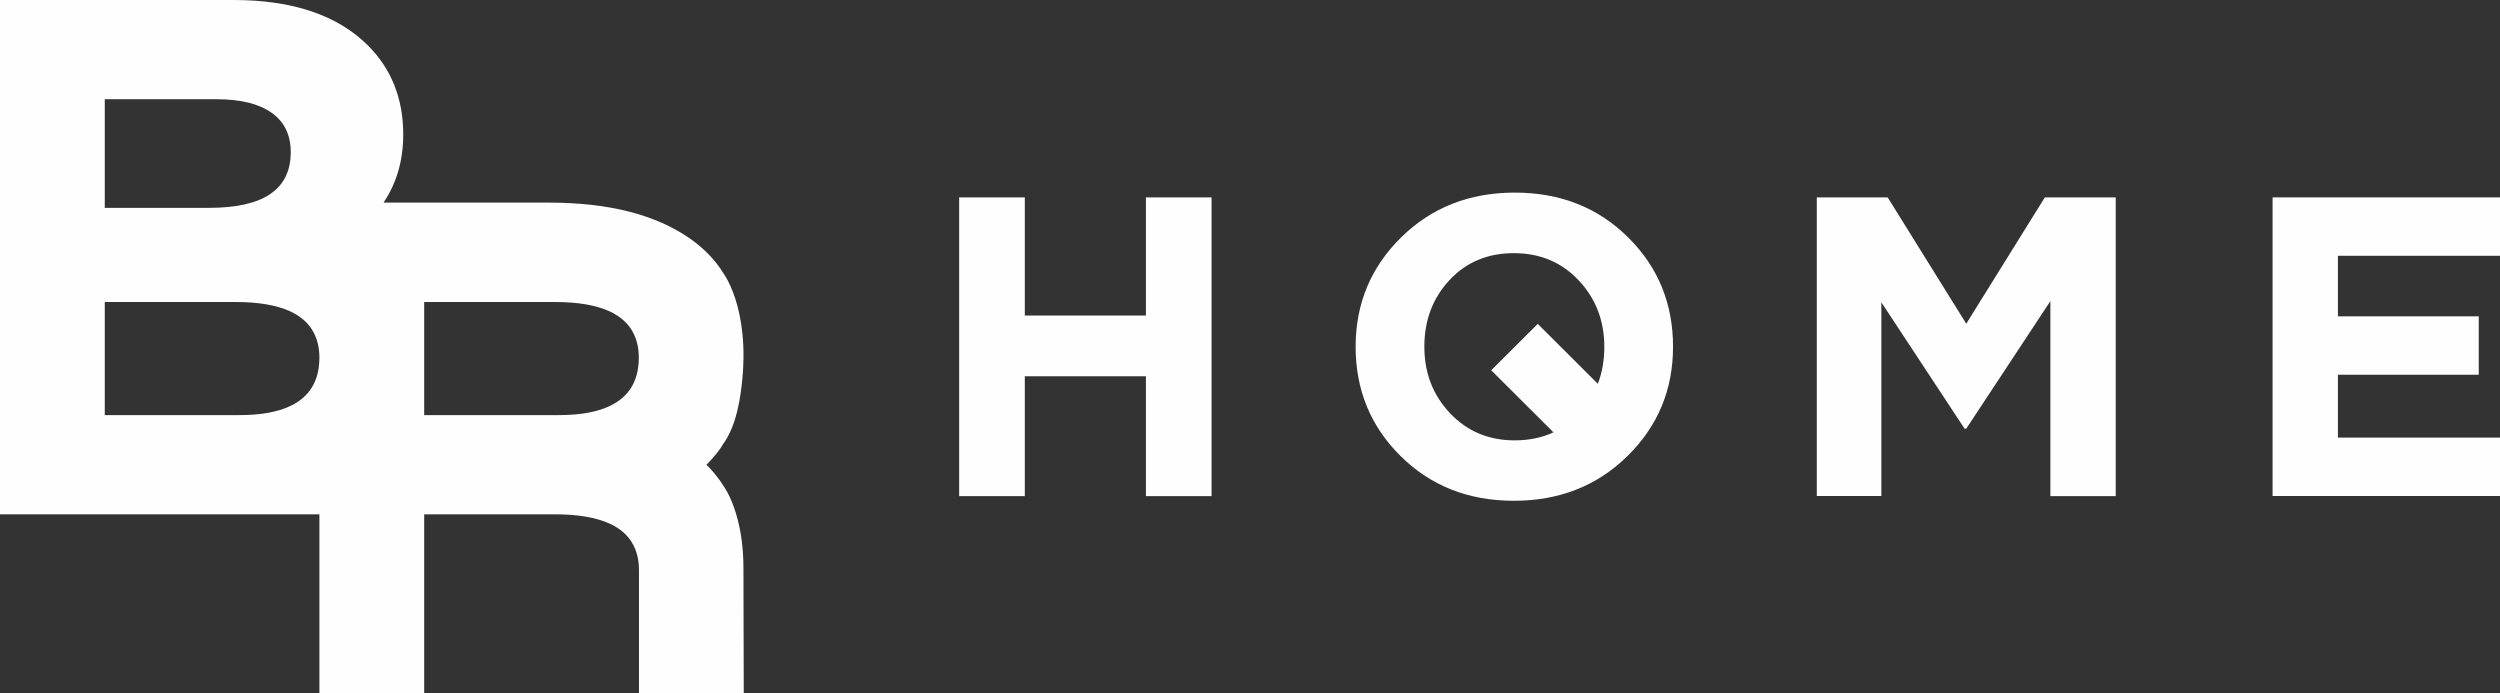
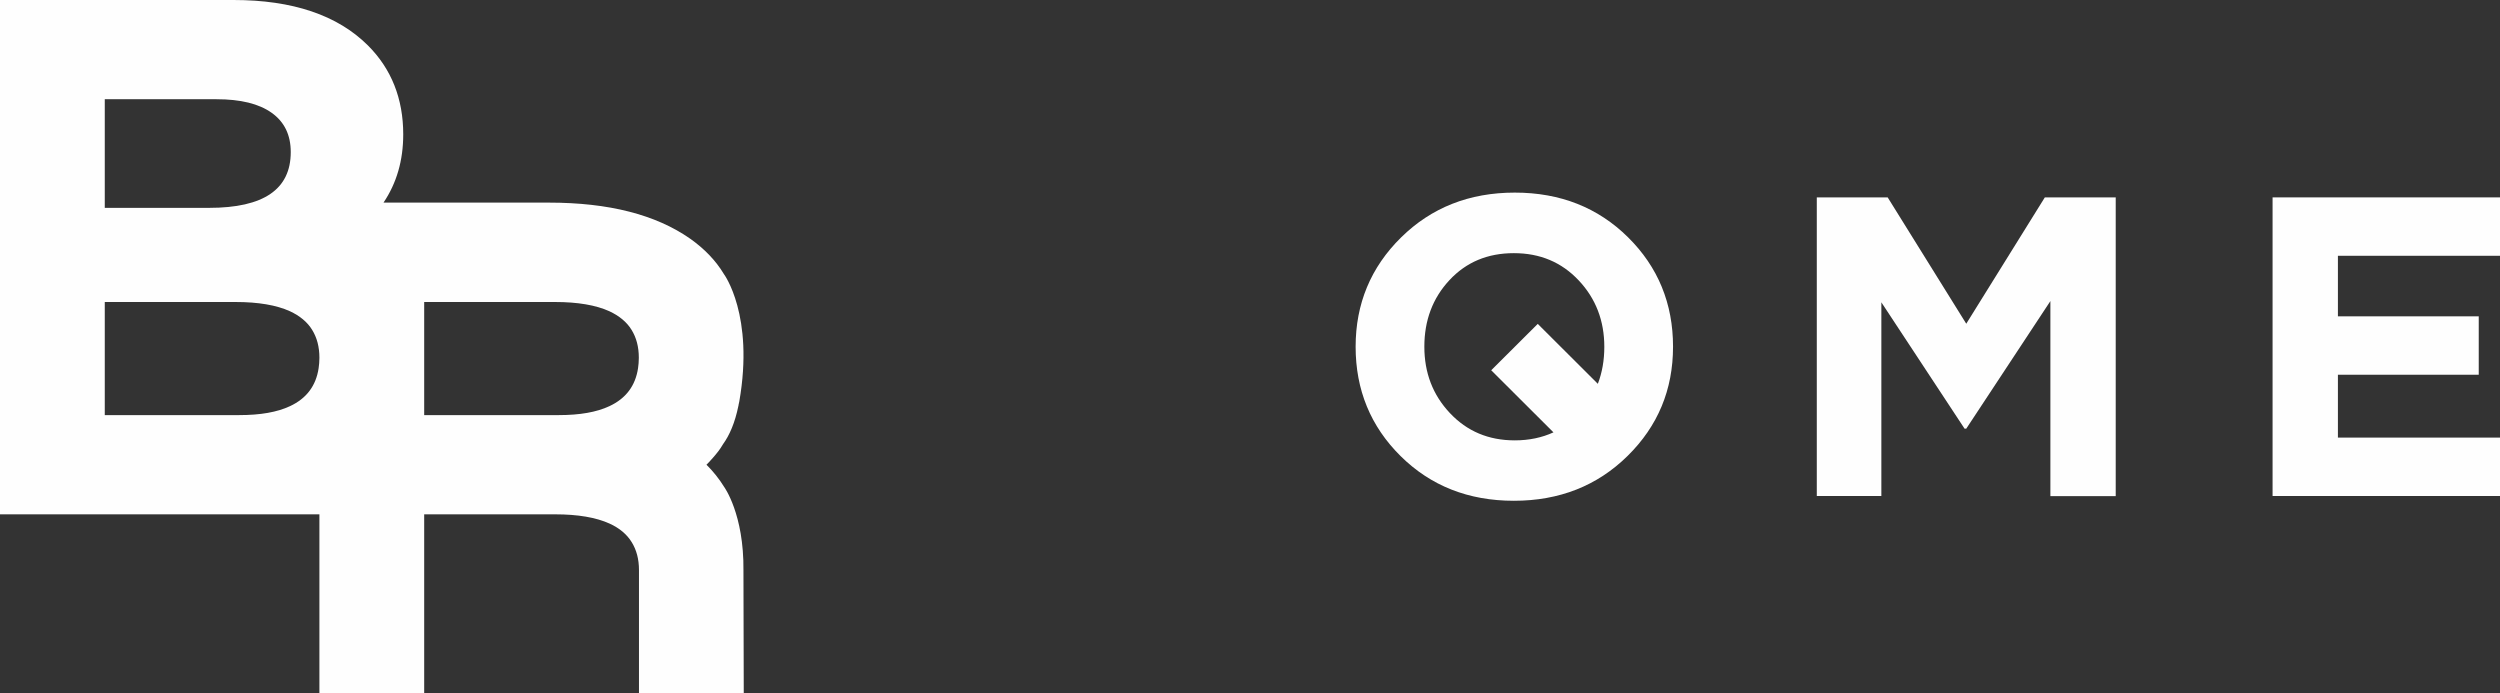
<svg xmlns="http://www.w3.org/2000/svg" xml:space="preserve" width="177.23mm" height="49.155mm" version="1.1" style="shape-rendering:geometricPrecision; text-rendering:geometricPrecision; image-rendering:optimizeQuality; fill-rule:evenodd; clip-rule:evenodd" viewBox="0 0 17723 4915.5">
  <rect x="0" y="0" width="17723" height="4915.5" fill="#333333" stroke="none" />
  <defs>
    <style type="text/css">
   
    .fil0 {fill:#FEFEFE;fill-rule:nonzero}
   
  </style>
  </defs>
  <g id="Слой_x0020_1">
    <g id="Слой_2">
  </g>
    <g id="_2538268773808">
      <g>
        <g>
-           <polygon class="fil0" points="6799.73,3516.22 6799.73,1399.28 7265.06,1399.28 7265.06,2237.1 8123.63,2237.1 8123.63,1399.28 8588.96,1399.28 8588.96,3517.3 8123.63,3517.31 8123.63,2667.48 7265.06,2667.48 7265.06,3517.31 6799.73,3517.31 " />
-         </g>
+           </g>
        <g>
          <path class="fil0" d="M11541.53 1682.2c-213,-210.82 -480.62,-316.78 -802.86,-316.78 -322.24,0 -590.95,105.96 -806.14,317.87 -215.19,211.91 -322.24,470.79 -322.24,774.46 0,305.85 105.96,564.73 318.96,775.55 213,210.82 480.62,316.78 802.86,316.78 322.24,0 590.95,-105.96 806.14,-317.87 215.19,-211.91 322.24,-469.7 322.24,-774.46 0,-305.85 -105.96,-564.73 -318.96,-775.55zm-802.86 1439.69c-185.7,0 -338.62,-64.45 -459.87,-193.34 -121.25,-128.89 -181.33,-285.1 -181.33,-470.79 0,-186.79 58.99,-344.08 178.05,-471.89 119.06,-127.8 270.9,-191.16 456.59,-191.16 185.7,0 338.62,64.45 459.87,193.34 121.25,128.89 181.33,286.19 181.33,470.79 0,95.03 -15.29,182.42 -45.88,262.16l-426.01 -424.92 -329.88 328.79 441.3 440.21c-80.83,37.14 -172.59,56.81 -274.17,56.81z" />
        </g>
        <g>
          <polygon class="fil0" points="12879.63,3516.22 12879.63,1399.28 13382.1,1399.28 13939.19,2294.99 14496.28,1399.28 14998.74,1399.28 14998.74,3517.3 14535.6,3517.31 14535.6,2134.42 13939.19,3038.87 13927.17,3038.87 13337.31,2143.16 13337.31,3516.22 " />
        </g>
        <g>
          <polygon class="fil0" points="16110.73,3516.22 16110.73,1399.28 17723.01,1399.28 17723.01,1813.28 16573.88,1813.28 16573.88,2242.56 17572.27,2242.56 17572.27,2656.55 16573.88,2656.55 16573.88,3102.22 17723.01,3102.22 17723.01,3516.21 " />
        </g>
      </g>
      <g>
        <path class="fil0" d="M5270.47 4044.9c4.37,-401.98 -137.63,-594.23 -137.63,-594.23l0 0c-34.95,-56.8 -76.46,-108.14 -124.53,-156.2 12.02,-12.02 24.03,-24.03 34.95,-37.14 3.28,-3.28 7.65,-7.65 10.92,-12.02 14.2,-15.29 27.31,-32.77 40.42,-49.15 5.46,-7.65 10.92,-15.29 15.29,-21.85 5.46,-8.74 10.92,-17.48 16.38,-26.22 45.88,-63.36 84.11,-151.83 108.14,-269.8 1.09,-2.18 1.09,-4.37 1.09,-6.55 2.18,-8.74 3.28,-16.38 5.46,-25.12 107.05,-611.7 -108.14,-902.26 -108.14,-902.26l0 0c-58.99,-98.31 -139.82,-181.33 -240.31,-252.33 -243.59,-170.4 -576.75,-255.6 -1000.57,-255.6l-1173.14 -0.01c92.85,-137.63 139.82,-298.21 139.82,-483.9 0,-253.42 -84.11,-464.24 -250.14,-630.27 -216.29,-215.19 -534.16,-322.24 -953.61,-322.24l-1654.88 0 0 3646.19 2264.4 0 0 1269.29 742.78 0 0 -1269.29 480.62 0 2.19 0 445.67 0c160.57,0 289.47,21.85 385.59,65.54 69.91,31.68 123.43,76.46 157.3,132.17 33.86,54.62 51.34,120.16 51.34,197.71l-0.01 873.87 742.79 0 -2.19 -870.59 0 0zm-4527.7 -3341.43l791.94 0c170.4,0 300.39,31.68 391.05,96.12 90.66,64.45 135.45,157.3 135.45,278.54 0,264.34 -192.25,395.42 -578.93,395.42l-739.51 0.01 0 -770.09zm1516.16 1906.11c-18.57,125.62 -86.29,215.19 -203.17,269.8 -90.66,42.6 -209.73,63.36 -359.38,63.36l-953.61 0 0 -801.77 927.39 0c160.57,0 289.47,21.85 385.59,65.54 69.91,32.77 123.43,76.46 157.3,132.17 33.86,54.62 51.34,120.16 51.34,197.71 0,26.22 -2.19,50.25 -5.46,73.19zm748.24 333.16l0 -801.77 927.39 0c160.57,0 289.47,21.85 385.59,65.54 69.91,32.77 123.43,76.46 157.3,132.17 33.86,54.62 51.34,120.16 51.34,197.71 0,26.22 -2.18,50.25 -5.46,73.19 -18.57,125.62 -86.29,215.19 -203.17,269.8 -90.66,42.6 -209.73,63.36 -359.38,63.36l-953.61 0z" />
      </g>
    </g>
  </g>
</svg>